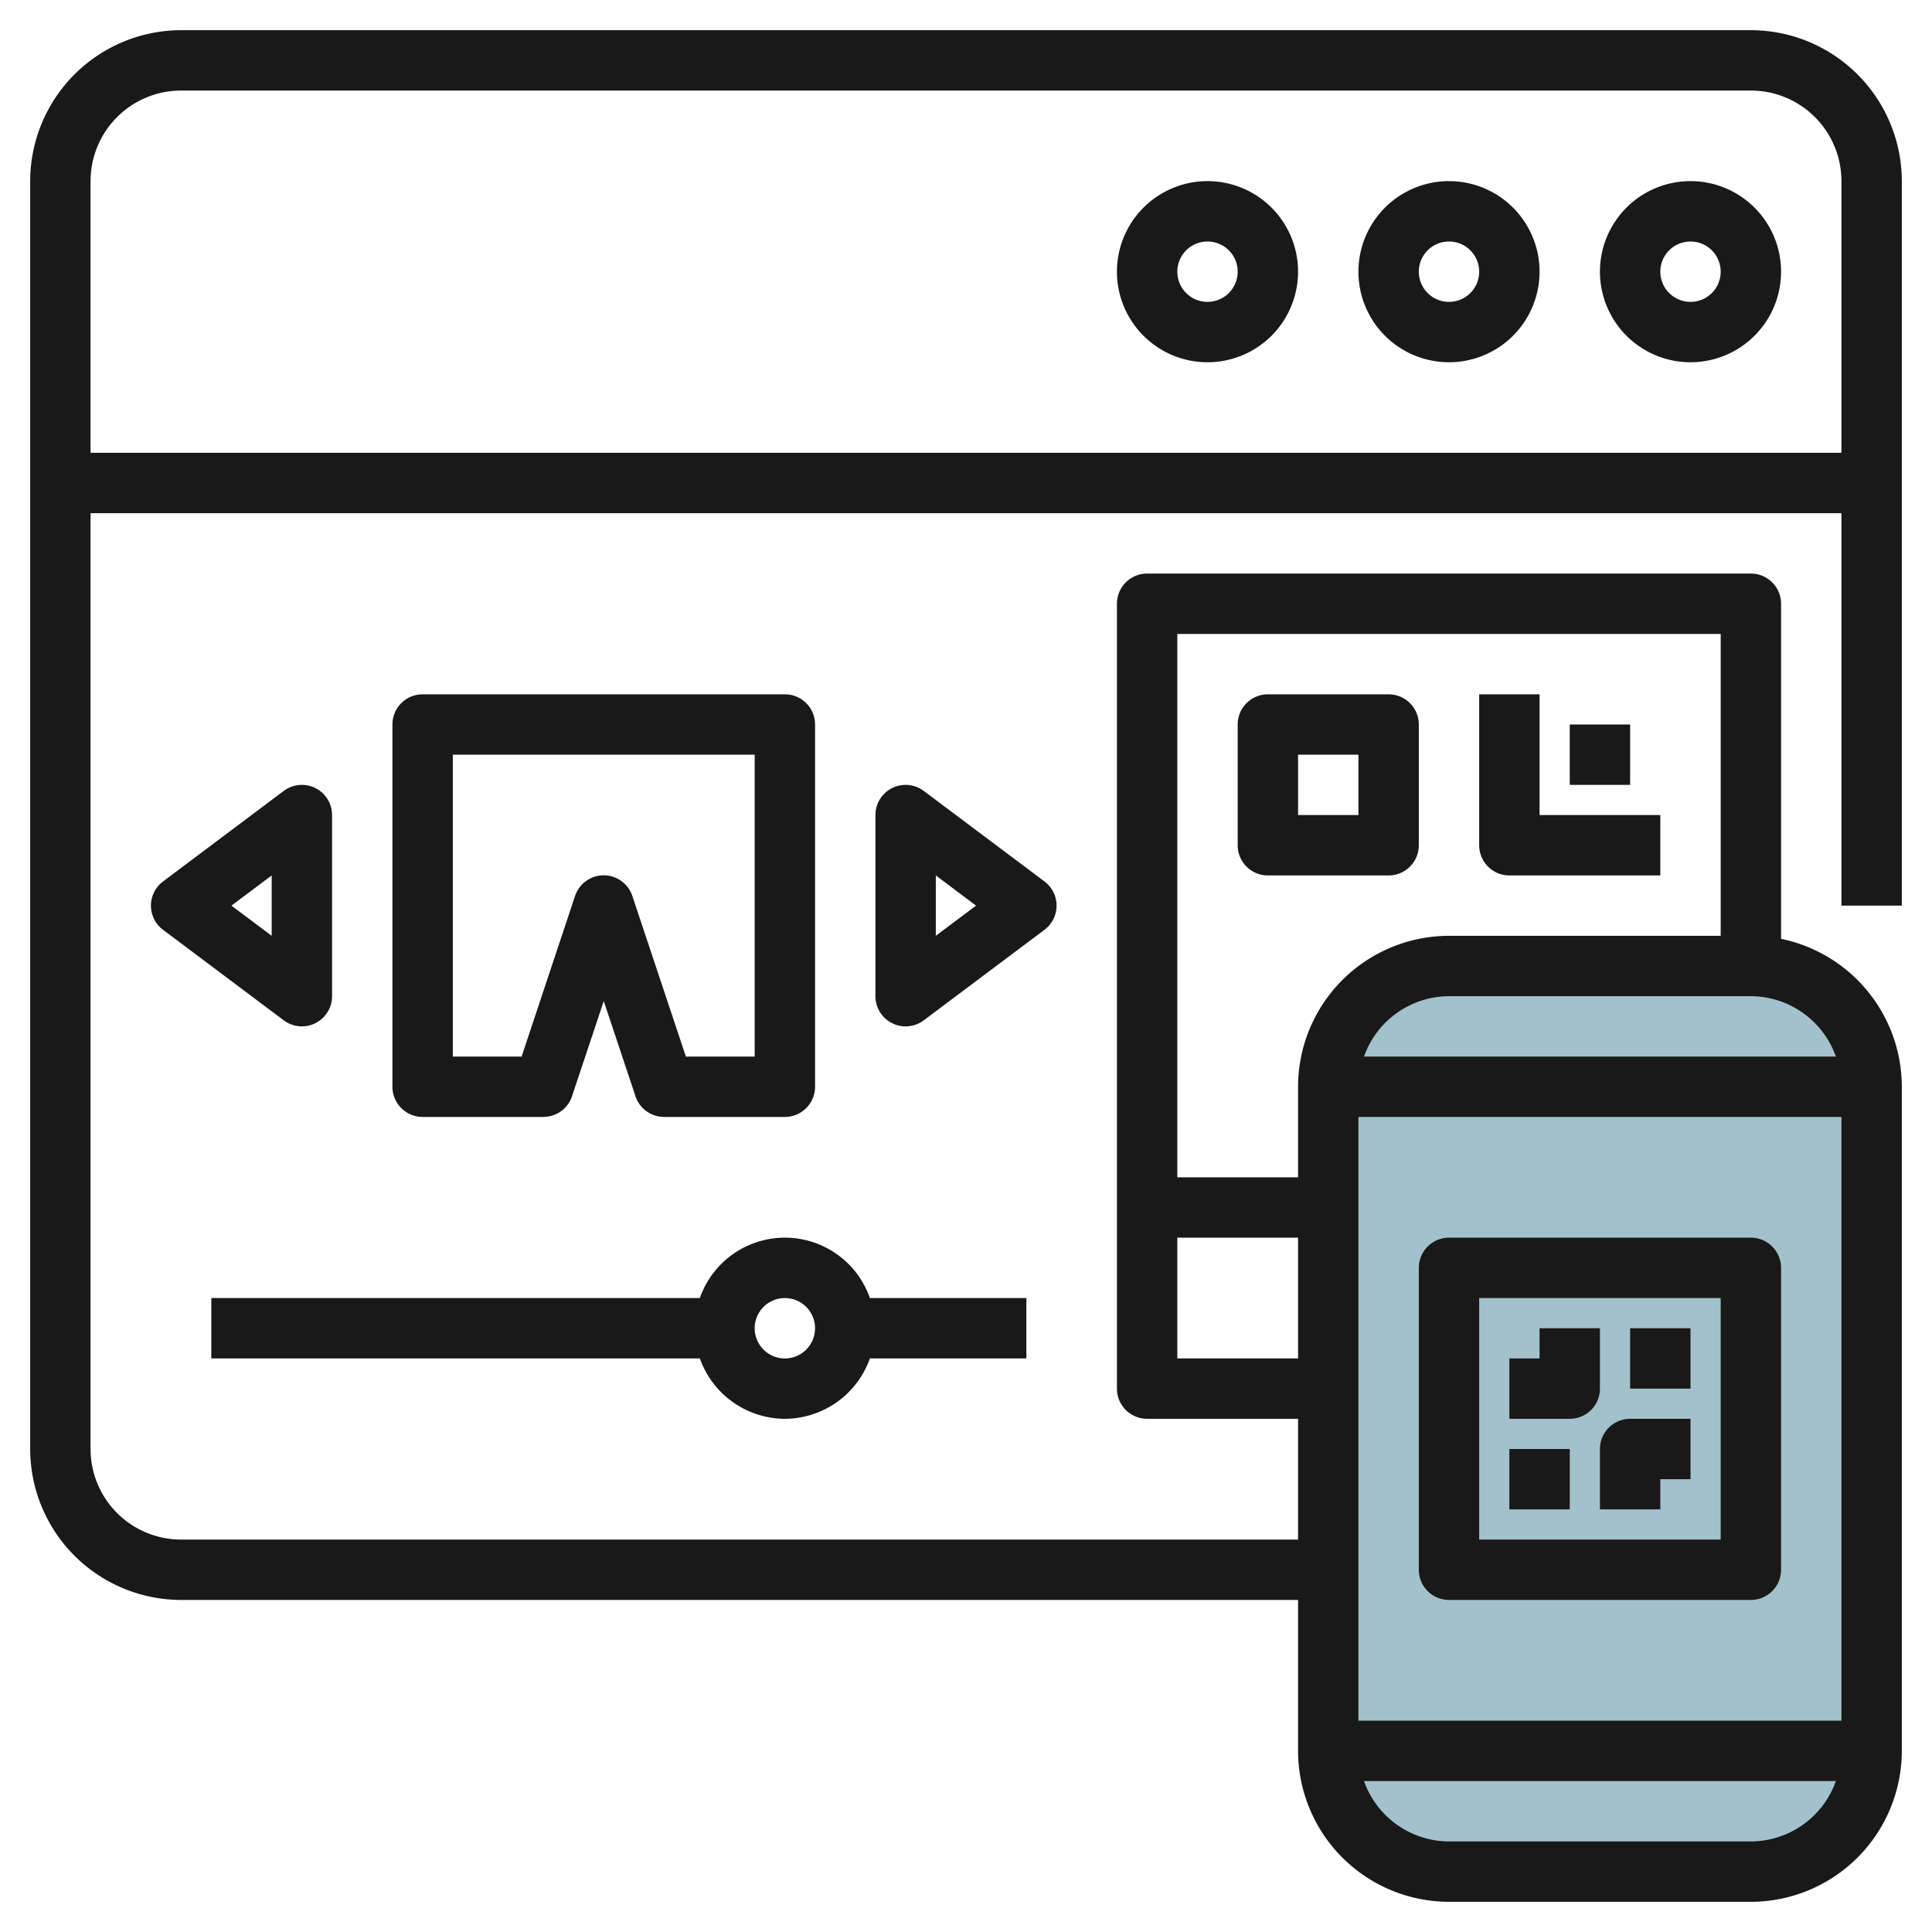
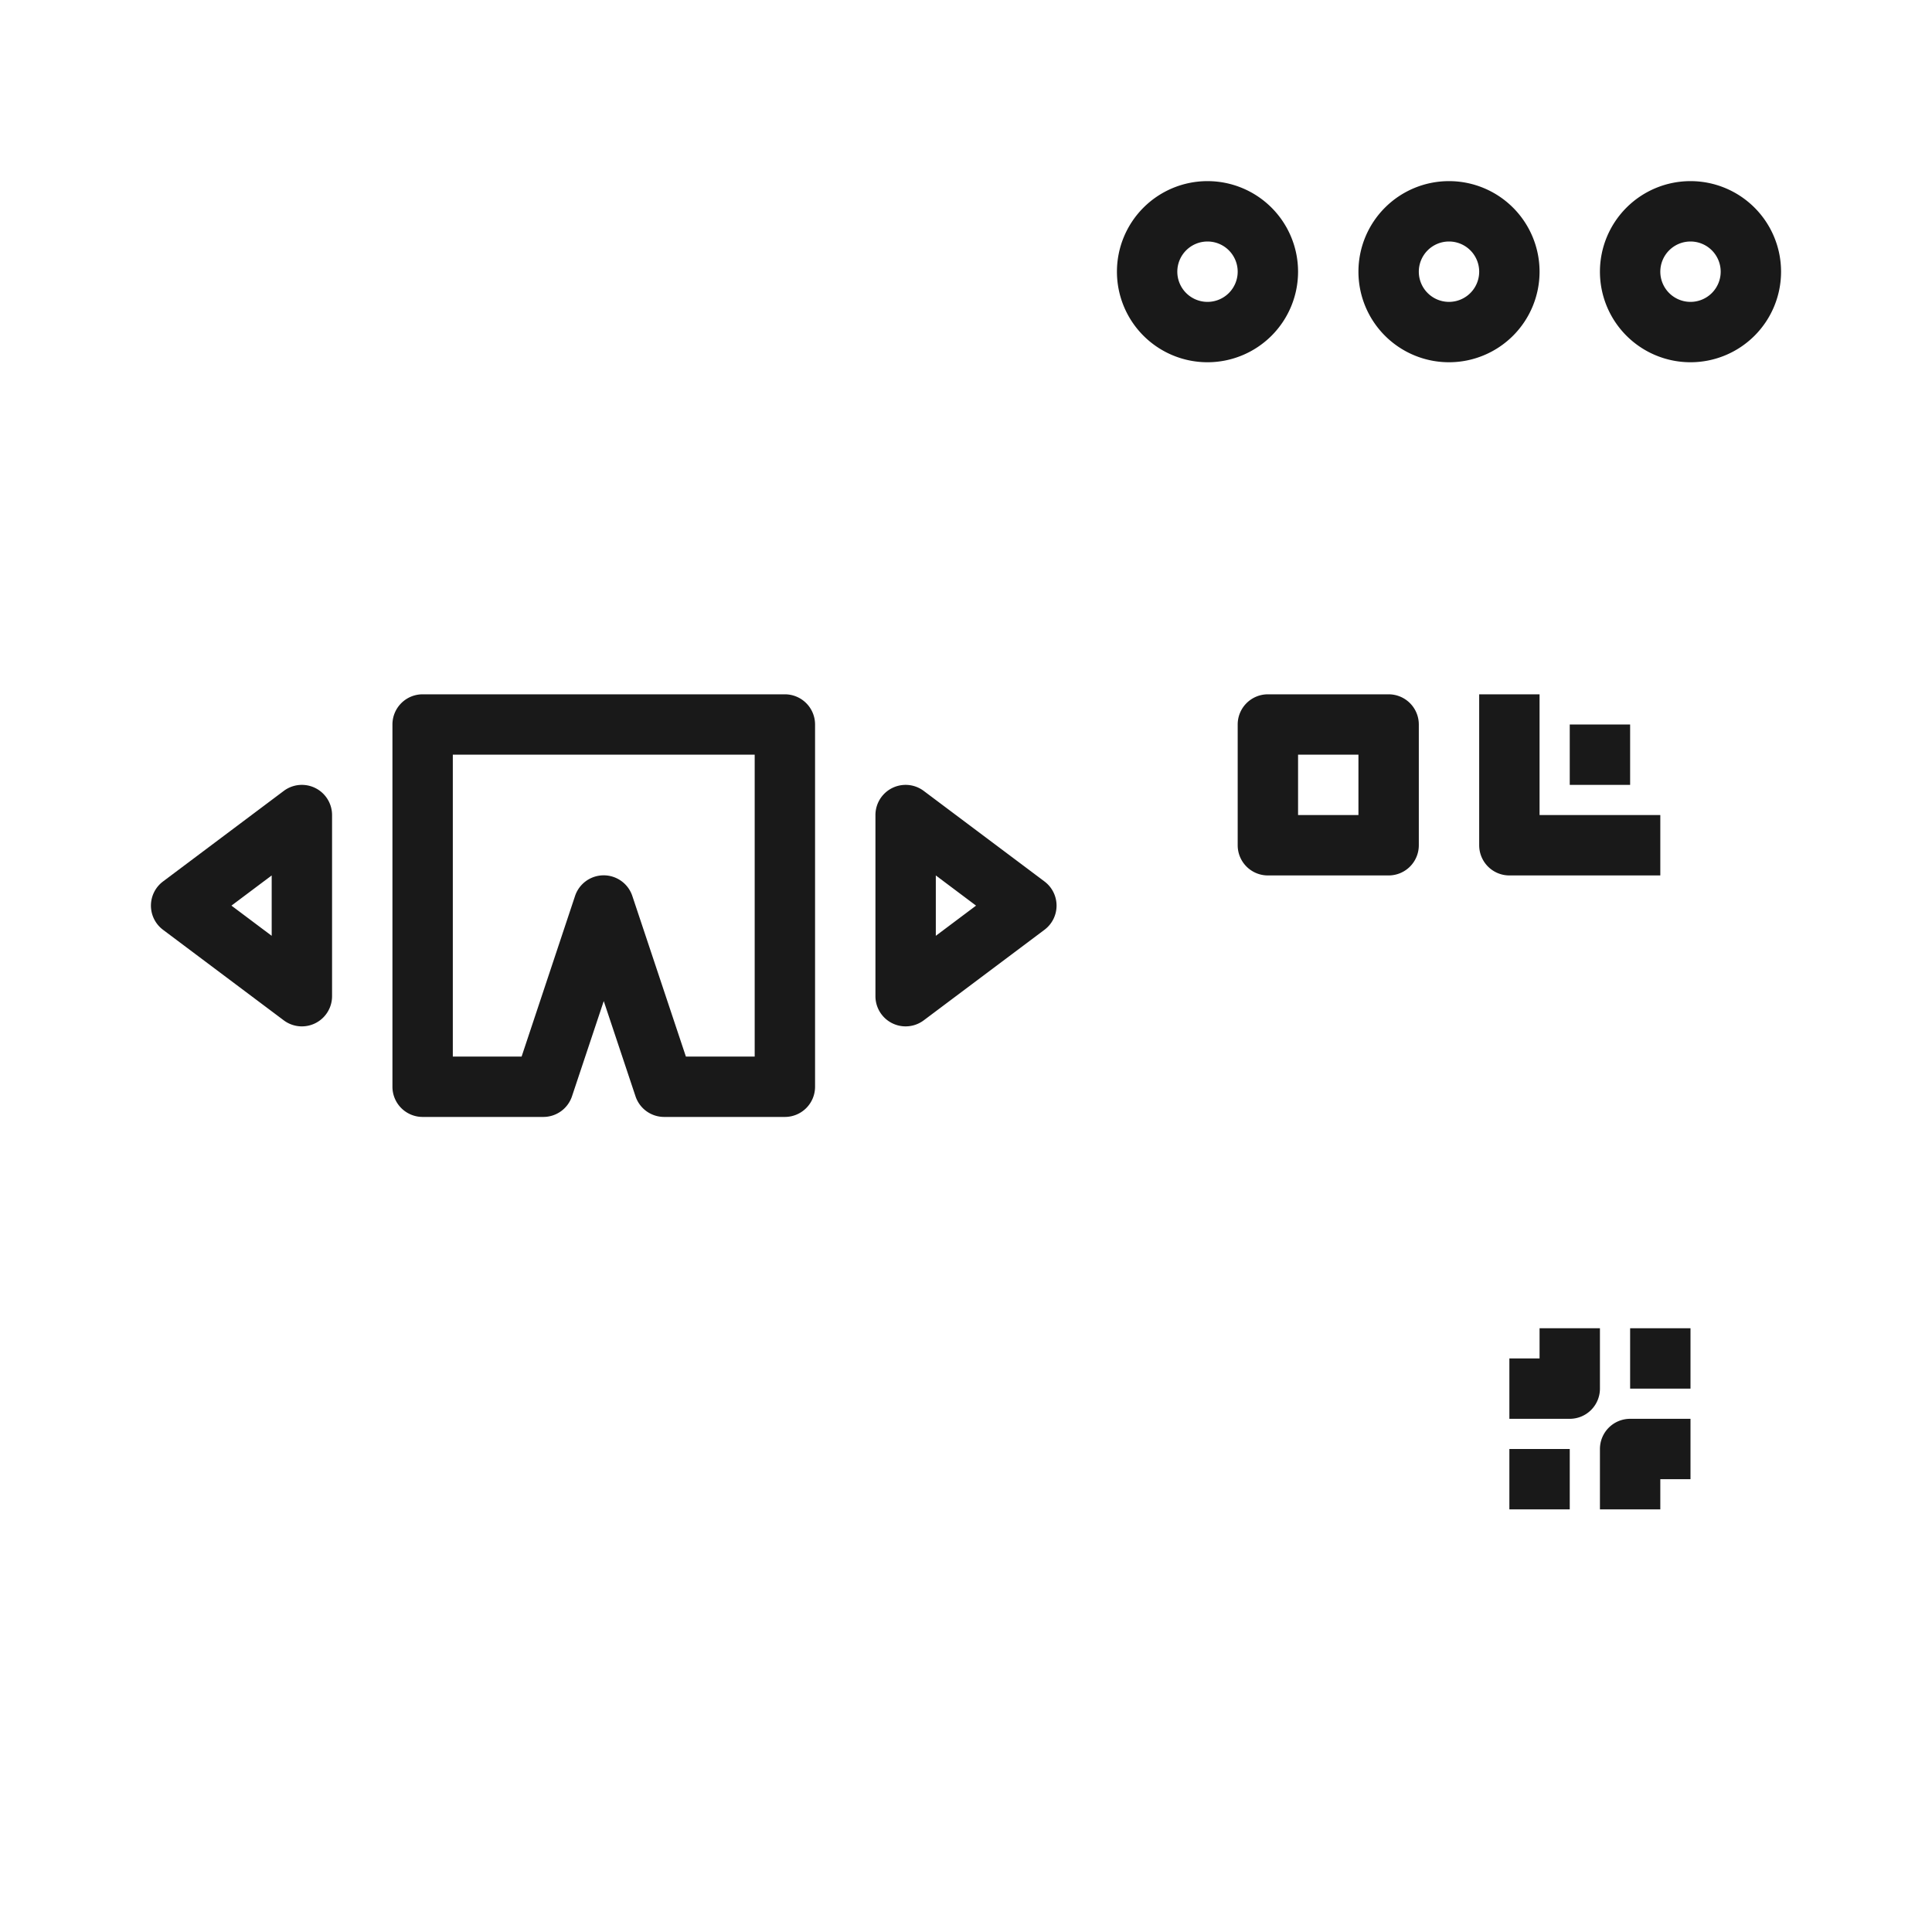
<svg xmlns="http://www.w3.org/2000/svg" id="Layer_3" height="512" viewBox="0 0 64 64" width="512" data-name="Layer 3">
-   <rect fill="#a3c1ca" height="30" rx="4" width="18" x="44" y="32" />
  <g fill="#191919">
-     <path d="m63 30v-24a5.006 5.006 0 0 0 -5-5h-52a5.006 5.006 0 0 0 -5 5v42a5.006 5.006 0 0 0 5 5h37v5a5.006 5.006 0 0 0 5 5h10a5.006 5.006 0 0 0 5-5v-22a5.009 5.009 0 0 0 -4-4.9v-11.1a1 1 0 0 0 -1-1h-20a1 1 0 0 0 -1 1v26a1 1 0 0 0 1 1h5v4h-37a3 3 0 0 1 -3-3v-31h58v13zm-18 7h16v20h-16zm13 24h-10a3 3 0 0 1 -2.816-2h15.632a3 3 0 0 1 -2.816 2zm2.816-26h-15.632a3 3 0 0 1 2.816-2h10a3 3 0 0 1 2.816 2zm-3.816-14v10h-9a5.006 5.006 0 0 0 -5 5v3h-4v-18zm-18 24v-4h4v4zm-36-30v-9a3 3 0 0 1 3-3h52a3 3 0 0 1 3 3v9z" />
    <path d="m56 6a3 3 0 1 0 3 3 3 3 0 0 0 -3-3zm0 4a1 1 0 1 1 1-1 1 1 0 0 1 -1 1z" />
    <path d="m48 6a3 3 0 1 0 3 3 3 3 0 0 0 -3-3zm0 4a1 1 0 1 1 1-1 1 1 0 0 1 -1 1z" />
    <path d="m40 6a3 3 0 1 0 3 3 3 3 0 0 0 -3-3zm0 4a1 1 0 1 1 1-1 1 1 0 0 1 -1 1z" />
    <path d="m18 37a1 1 0 0 0 .948-.684l1.052-3.154 1.052 3.154a1 1 0 0 0 .948.684h4a1 1 0 0 0 1-1v-12a1 1 0 0 0 -1-1h-12a1 1 0 0 0 -1 1v12a1 1 0 0 0 1 1zm-3-12h10v10h-2.279l-1.773-5.316a1 1 0 0 0 -1.9 0l-1.769 5.316h-2.279z" />
    <path d="m35 30a1 1 0 0 0 -.4-.8l-4-3a1 1 0 0 0 -1.6.8v6a1 1 0 0 0 1.6.8l4-3a1 1 0 0 0 .4-.8zm-4 1v-2l1.333 1z" />
    <path d="m10 34a1 1 0 0 0 1-1v-6a1 1 0 0 0 -1.6-.8l-4 3a1 1 0 0 0 0 1.6l4 3a1 1 0 0 0 .6.2zm-1-3-1.333-1 1.333-1z" />
-     <path d="m26 47a3 3 0 0 0 2.816-2h5.184v-2h-5.184a2.982 2.982 0 0 0 -5.632 0h-16.184v2h16.184a3 3 0 0 0 2.816 2zm0-4a1 1 0 1 1 -1 1 1 1 0 0 1 1-1z" />
    <path d="m42 29h4a1 1 0 0 0 1-1v-4a1 1 0 0 0 -1-1h-4a1 1 0 0 0 -1 1v4a1 1 0 0 0 1 1zm1-4h2v2h-2z" />
    <path d="m50 29h5v-2h-4v-4h-2v5a1 1 0 0 0 1 1z" />
    <path d="m52 24h2v2h-2z" />
-     <path d="m58 41h-10a1 1 0 0 0 -1 1v10a1 1 0 0 0 1 1h10a1 1 0 0 0 1-1v-10a1 1 0 0 0 -1-1zm-1 10h-8v-8h8z" />
    <path d="m53 46v-2h-2v1h-1v2h2a1 1 0 0 0 1-1z" />
    <path d="m53 50h2v-1h1v-2h-2a1 1 0 0 0 -1 1z" />
    <path d="m54 44h2v2h-2z" />
    <path d="m50 48h2v2h-2z" />
  </g>
</svg>